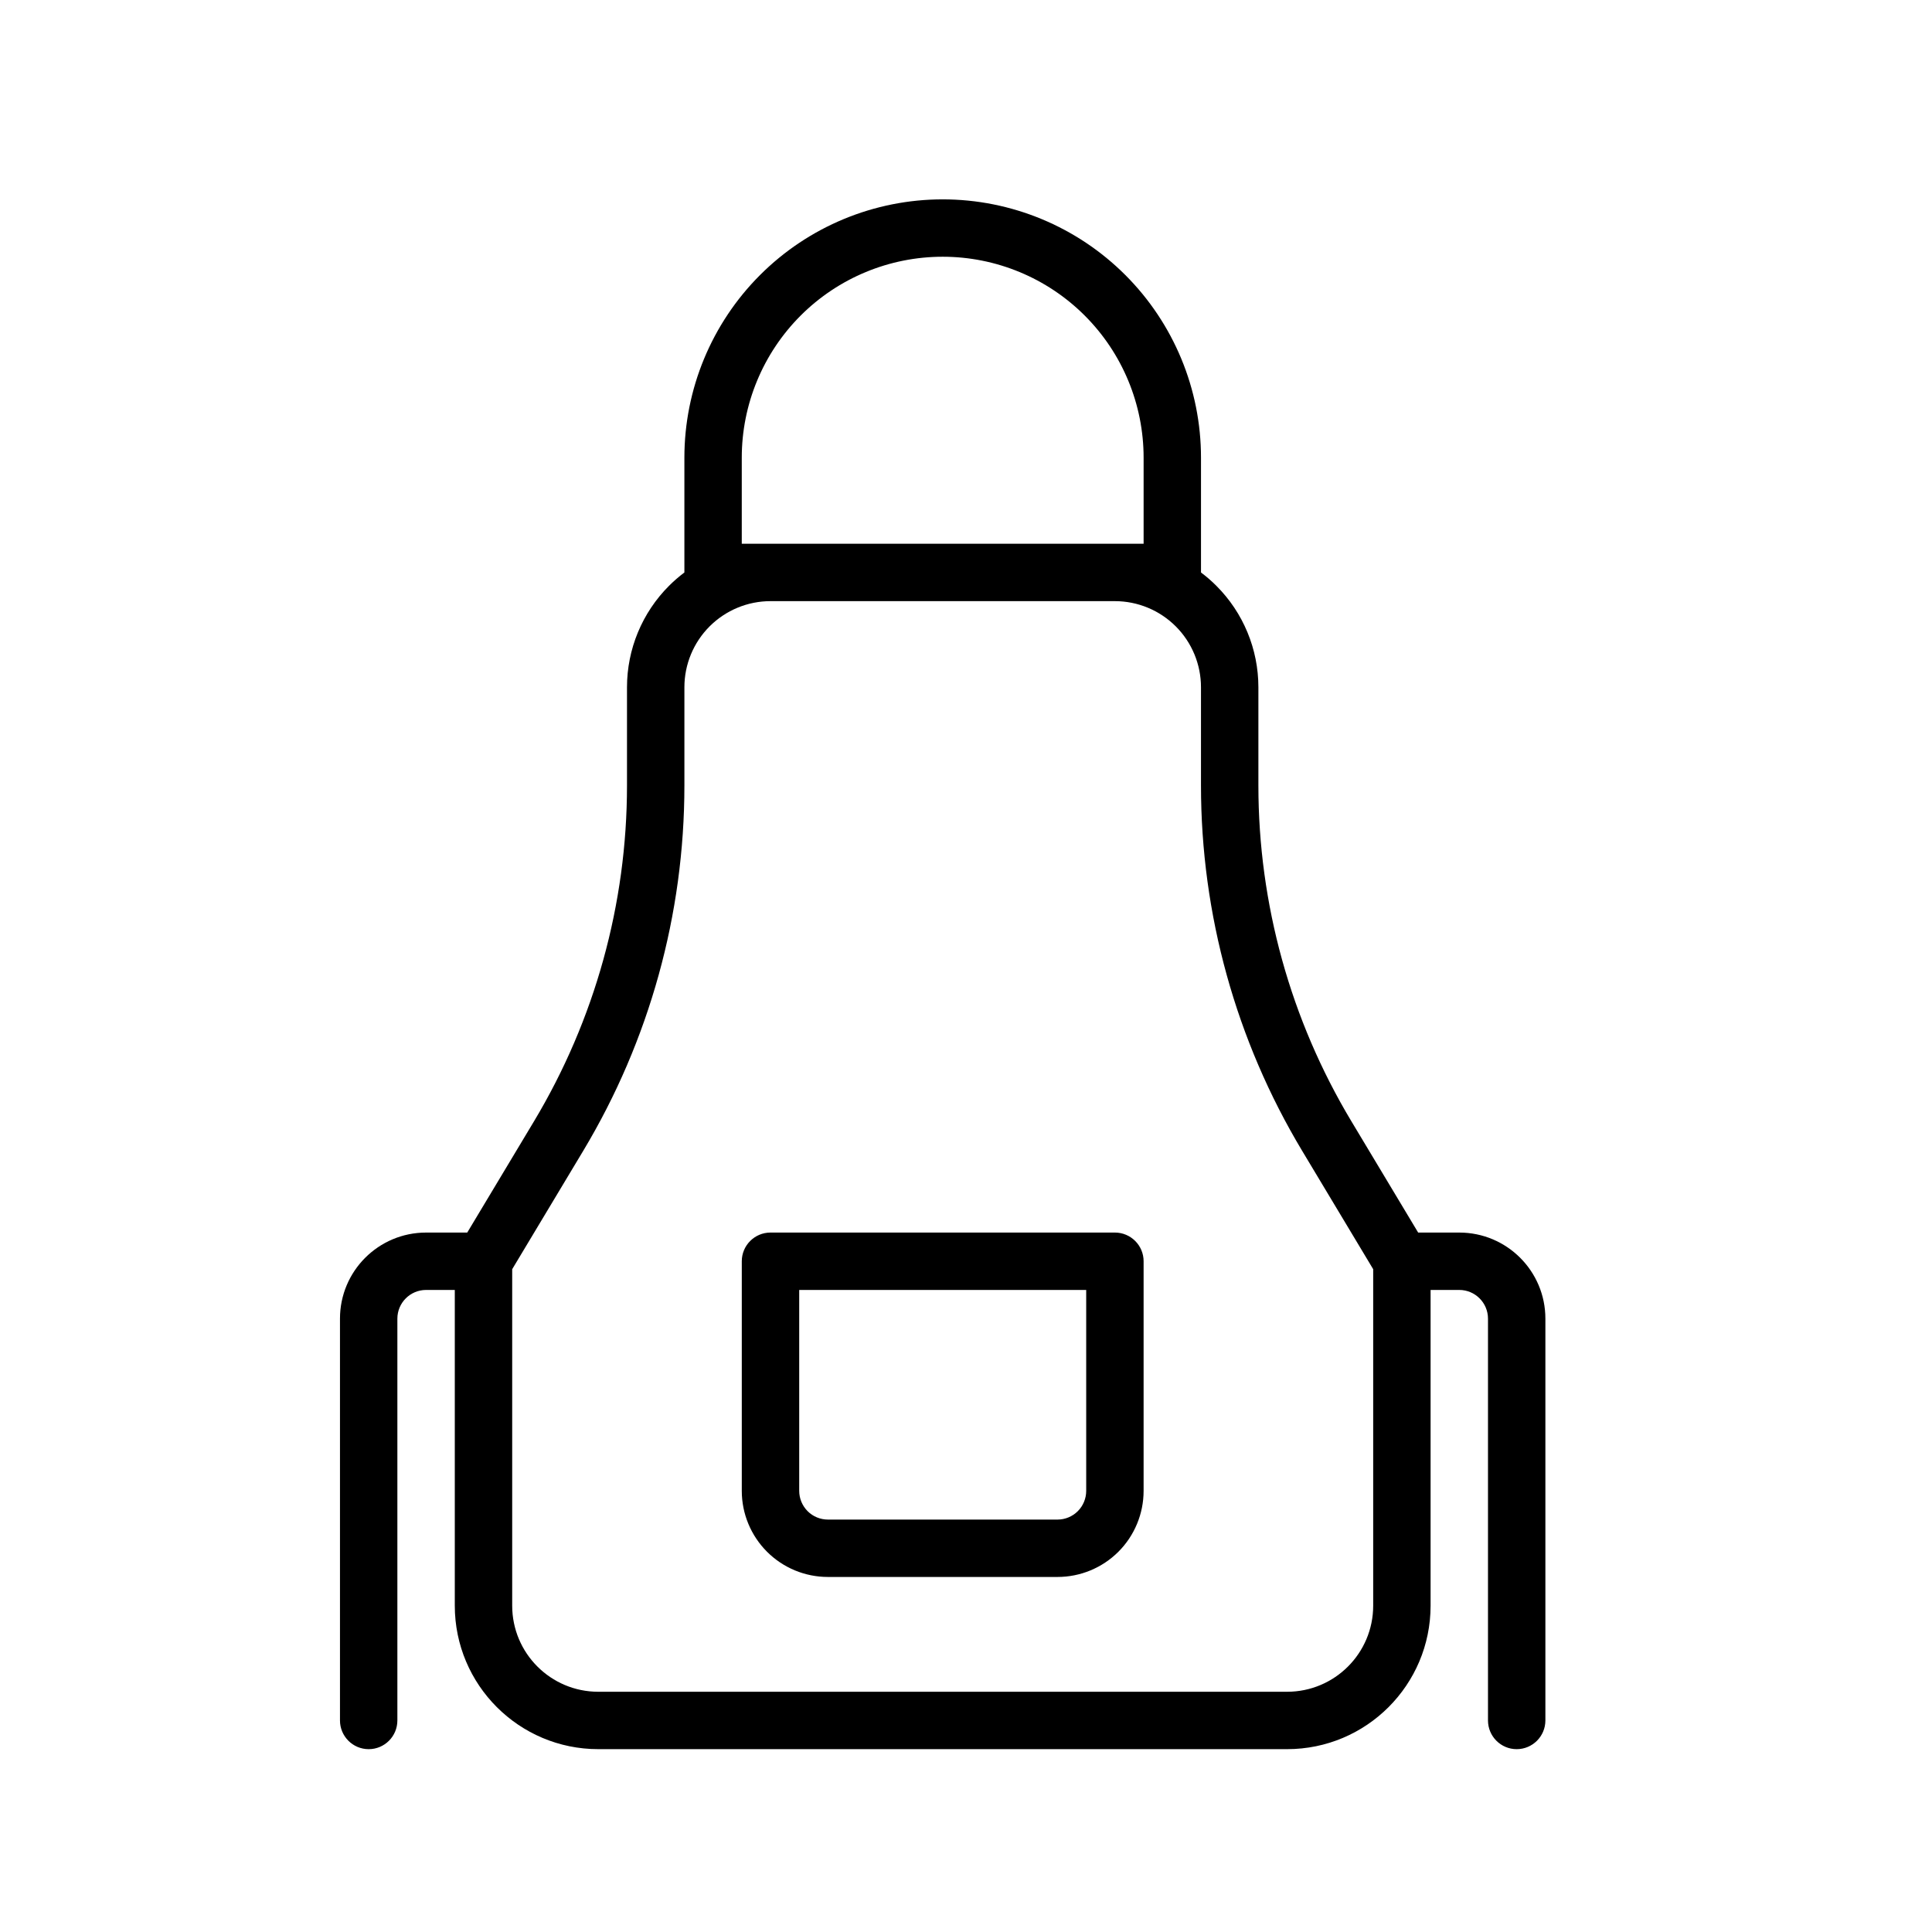
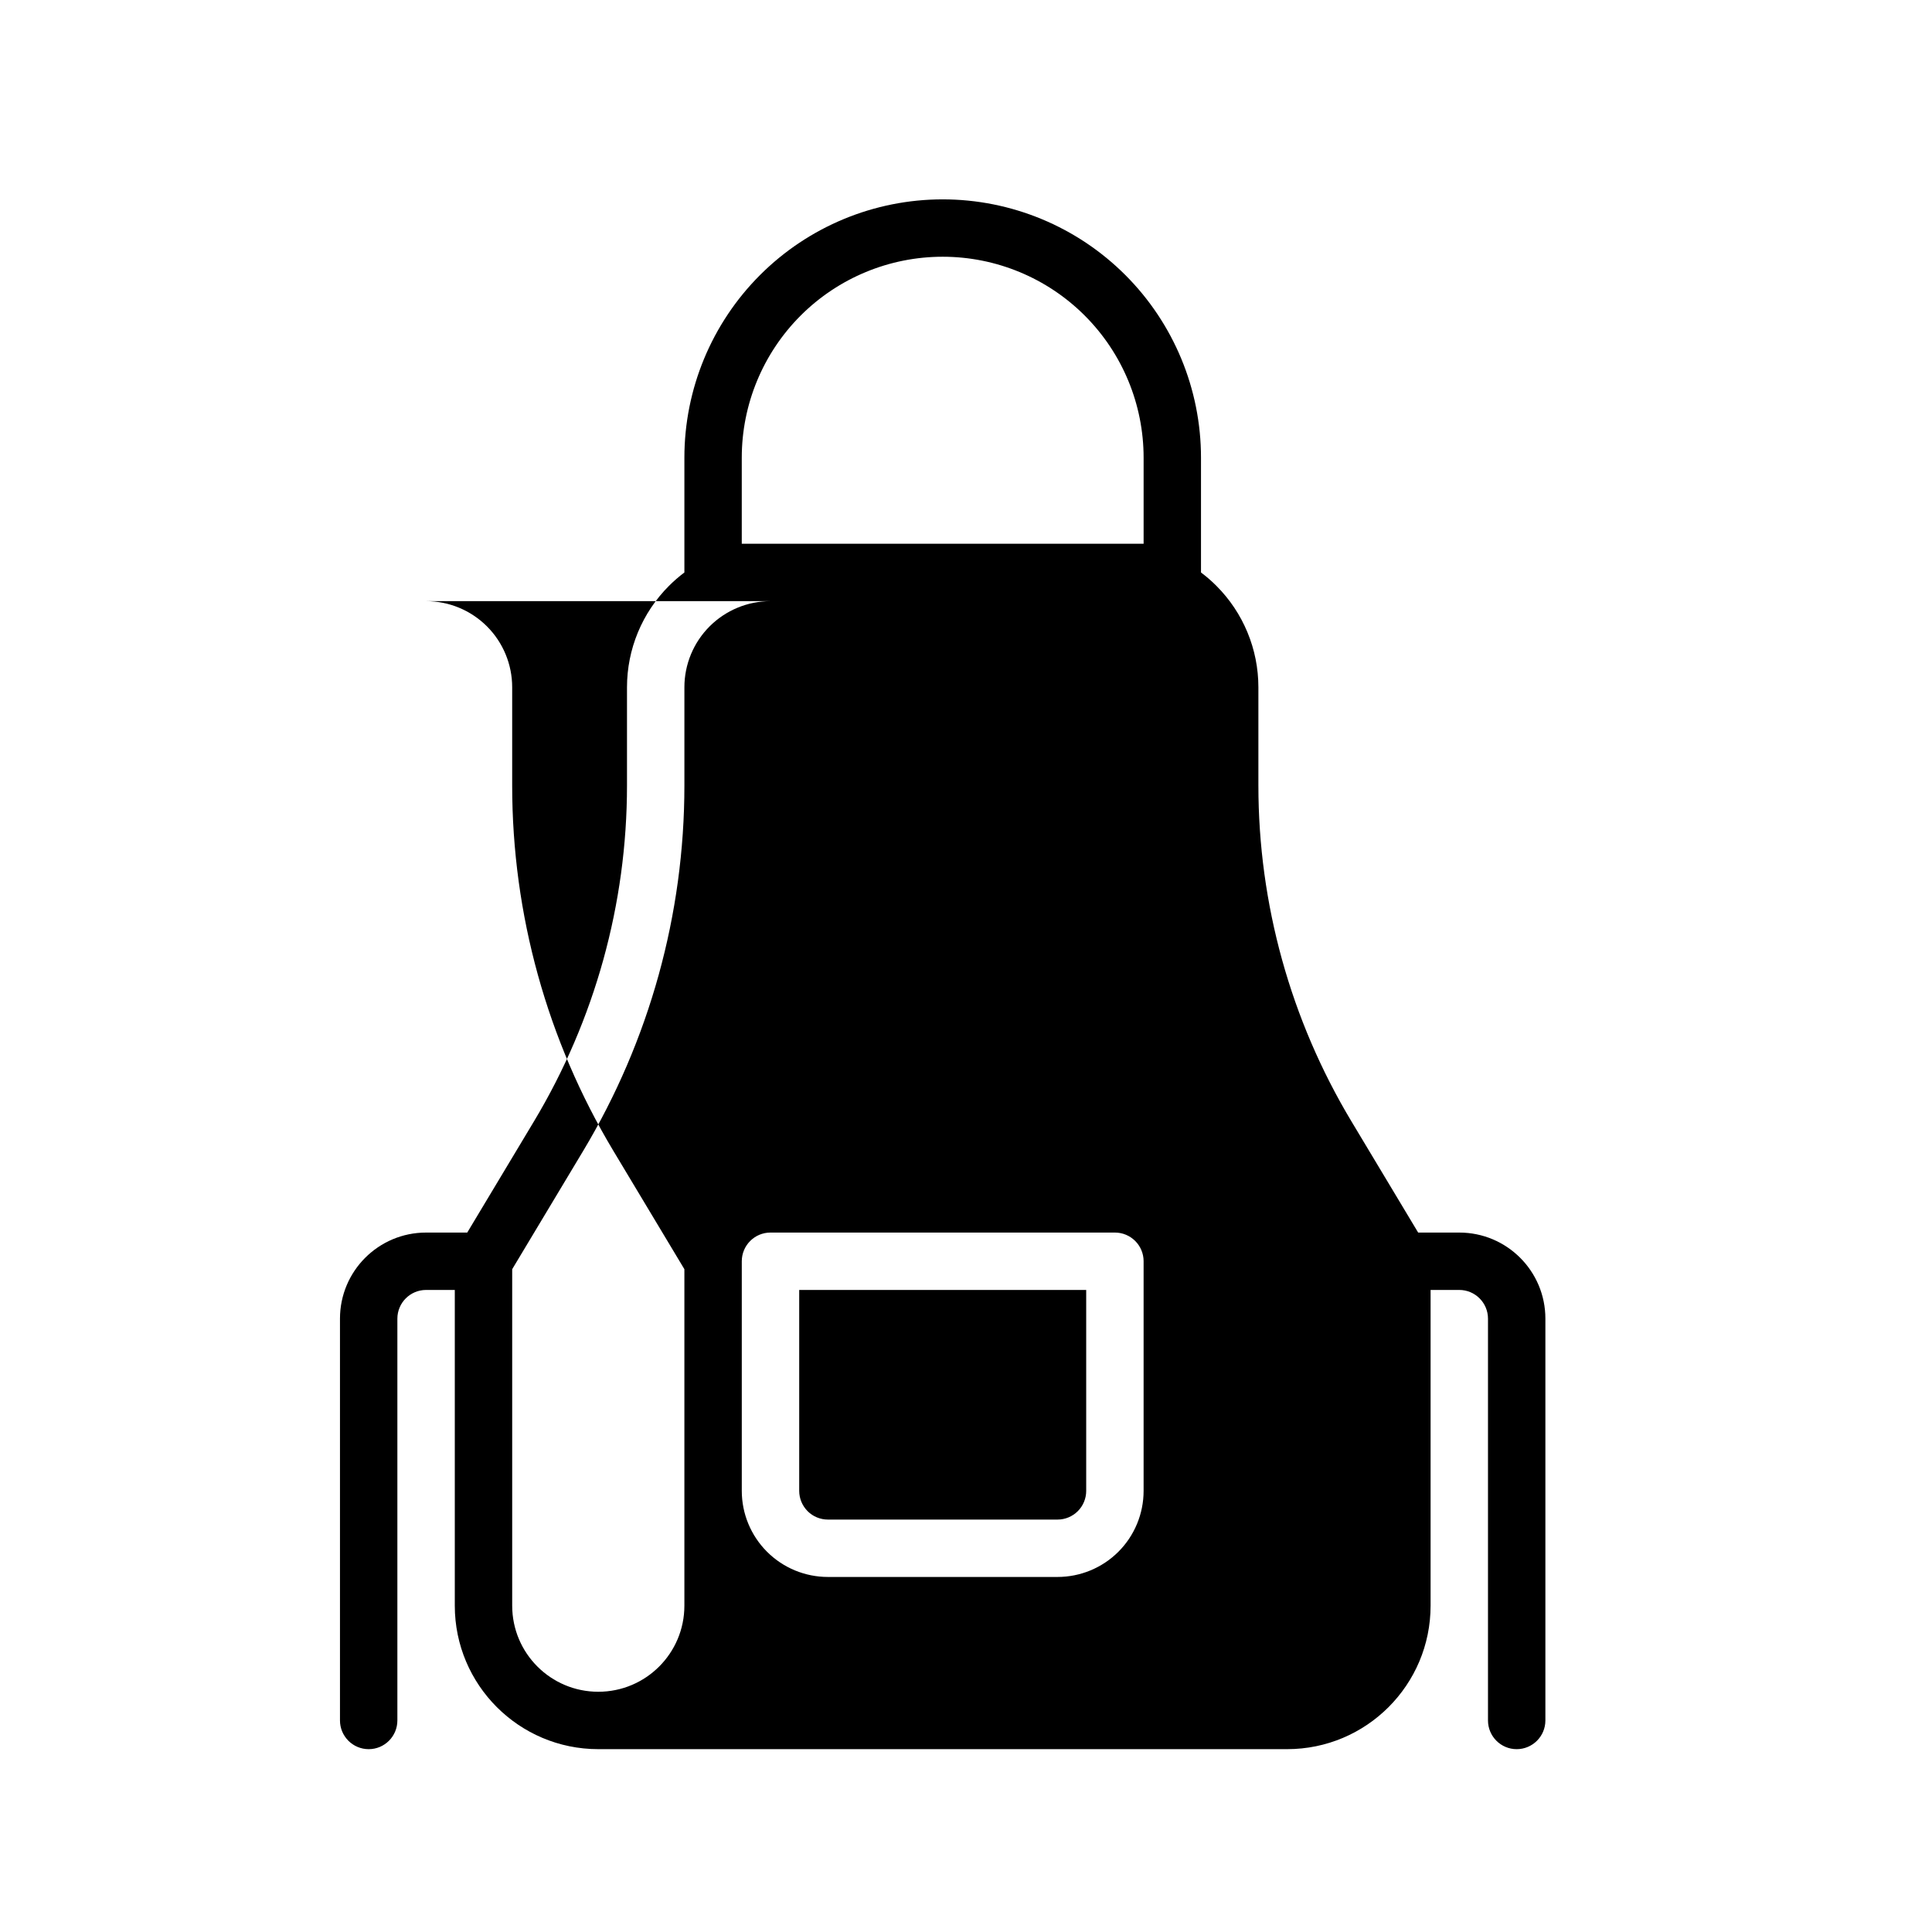
<svg xmlns="http://www.w3.org/2000/svg" fill="#000000" width="800px" height="800px" version="1.1" viewBox="144 144 512 512">
-   <path d="m523.12 485.85v83.668c0 21-17.02 38.027-38.027 38.027h-182.54c-21 0-38.027-17.027-38.027-38.027v-83.668h-7.609c-4.199 0-7.609 3.41-7.609 7.609v106.48c0 4.199-3.402 7.609-7.602 7.609-4.199 0-7.609-3.41-7.609-7.609v-106.48c0-12.602 10.215-22.816 22.816-22.816h10.91l17.691-29.484c16.121-26.879 24.645-57.633 24.645-88.977v-26.051c0-10.082 4.008-19.758 11.137-26.883 1.285-1.285 2.644-2.461 4.074-3.535v-30.426c0-18.152 7.215-35.566 20.051-48.402 12.836-12.836 30.25-20.051 48.402-20.051v7.609-7.609c18.16 0 35.566 7.215 48.402 20.051 12.836 12.836 20.051 30.25 20.051 48.402v30.426c1.43 1.074 2.797 2.25 4.074 3.535 7.133 7.125 11.137 16.801 11.137 26.883v26.051c0 31.348 8.52 62.102 24.648 88.977l17.691 29.484h10.902c12.602 0 22.816 10.215 22.816 22.816v106.48c0 4.199-3.41 7.609-7.609 7.609-4.191 0-7.602-3.41-7.602-7.609v-106.48c0-4.199-3.41-7.609-7.609-7.609h-7.609zm-83.66-182.54h-91.27c-6.055 0-11.852 2.41-16.137 6.688-4.277 4.277-6.68 10.082-6.68 16.129v26.051c0 34.105-9.266 67.562-26.812 96.805l-18.824 31.367v89.168c0 12.602 10.215 22.816 22.816 22.816h182.54c12.602 0 22.816-10.215 22.816-22.816v-89.168l-18.824-31.367c-17.547-29.242-26.812-62.699-26.812-96.805v-26.051c0-6.047-2.402-11.852-6.68-16.129s-10.082-6.688-16.137-6.688zm7.609 174.94c0-4.207-3.41-7.609-7.609-7.609h-91.27c-4.199 0-7.609 3.402-7.609 7.609v60.844c0 6.055 2.41 11.859 6.688 16.137 4.277 4.277 10.082 6.68 16.137 6.68h60.844c6.055 0 11.852-2.402 16.137-6.68 4.277-4.277 6.68-10.082 6.68-16.137v-60.844zm-15.215 7.602h-76.055v53.242c0 2.016 0.805 3.949 2.227 5.383 1.422 1.422 3.359 2.227 5.383 2.227h60.844c2.016 0 3.949-0.805 5.375-2.227 1.43-1.43 2.227-3.367 2.227-5.383zm15.215-197.75v-22.816c0-14.121-5.609-27.66-15.598-37.648-9.98-9.98-23.527-15.598-37.648-15.598v-7.602 7.602c-14.121 0-27.66 5.613-37.648 15.598-9.98 9.988-15.598 23.527-15.598 37.648v22.816z" fill-rule="evenodd" />
+   <path d="m523.12 485.85v83.668c0 21-17.02 38.027-38.027 38.027h-182.54c-21 0-38.027-17.027-38.027-38.027v-83.668h-7.609c-4.199 0-7.609 3.41-7.609 7.609v106.48c0 4.199-3.402 7.609-7.602 7.609-4.199 0-7.609-3.41-7.609-7.609v-106.48c0-12.602 10.215-22.816 22.816-22.816h10.91l17.691-29.484c16.121-26.879 24.645-57.633 24.645-88.977v-26.051c0-10.082 4.008-19.758 11.137-26.883 1.285-1.285 2.644-2.461 4.074-3.535v-30.426c0-18.152 7.215-35.566 20.051-48.402 12.836-12.836 30.25-20.051 48.402-20.051v7.609-7.609c18.16 0 35.566 7.215 48.402 20.051 12.836 12.836 20.051 30.25 20.051 48.402v30.426c1.43 1.074 2.797 2.25 4.074 3.535 7.133 7.125 11.137 16.801 11.137 26.883v26.051c0 31.348 8.52 62.102 24.648 88.977l17.691 29.484h10.902c12.602 0 22.816 10.215 22.816 22.816v106.48c0 4.199-3.41 7.609-7.609 7.609-4.191 0-7.602-3.41-7.602-7.609v-106.48c0-4.199-3.41-7.609-7.609-7.609h-7.609zm-83.66-182.54h-91.27c-6.055 0-11.852 2.41-16.137 6.688-4.277 4.277-6.68 10.082-6.68 16.129v26.051c0 34.105-9.266 67.562-26.812 96.805l-18.824 31.367v89.168c0 12.602 10.215 22.816 22.816 22.816c12.602 0 22.816-10.215 22.816-22.816v-89.168l-18.824-31.367c-17.547-29.242-26.812-62.699-26.812-96.805v-26.051c0-6.047-2.402-11.852-6.68-16.129s-10.082-6.688-16.137-6.688zm7.609 174.94c0-4.207-3.41-7.609-7.609-7.609h-91.27c-4.199 0-7.609 3.402-7.609 7.609v60.844c0 6.055 2.41 11.859 6.688 16.137 4.277 4.277 10.082 6.68 16.137 6.68h60.844c6.055 0 11.852-2.402 16.137-6.68 4.277-4.277 6.68-10.082 6.68-16.137v-60.844zm-15.215 7.602h-76.055v53.242c0 2.016 0.805 3.949 2.227 5.383 1.422 1.422 3.359 2.227 5.383 2.227h60.844c2.016 0 3.949-0.805 5.375-2.227 1.43-1.43 2.227-3.367 2.227-5.383zm15.215-197.75v-22.816c0-14.121-5.609-27.66-15.598-37.648-9.98-9.98-23.527-15.598-37.648-15.598v-7.602 7.602c-14.121 0-27.66 5.613-37.648 15.598-9.98 9.988-15.598 23.527-15.598 37.648v22.816z" fill-rule="evenodd" />
</svg>